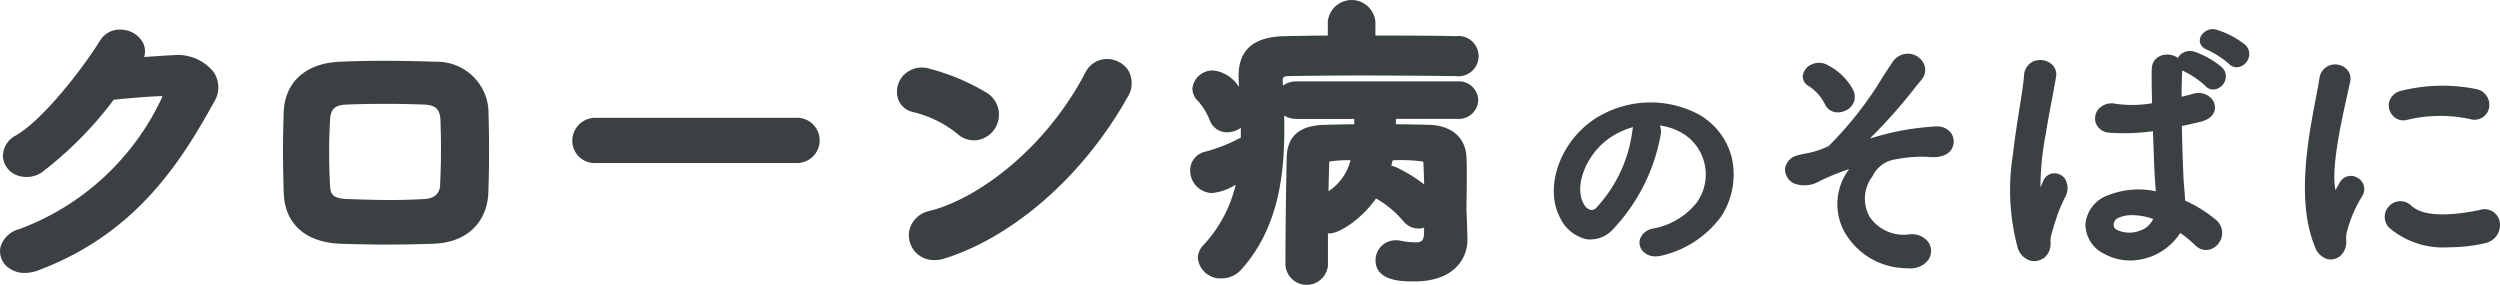
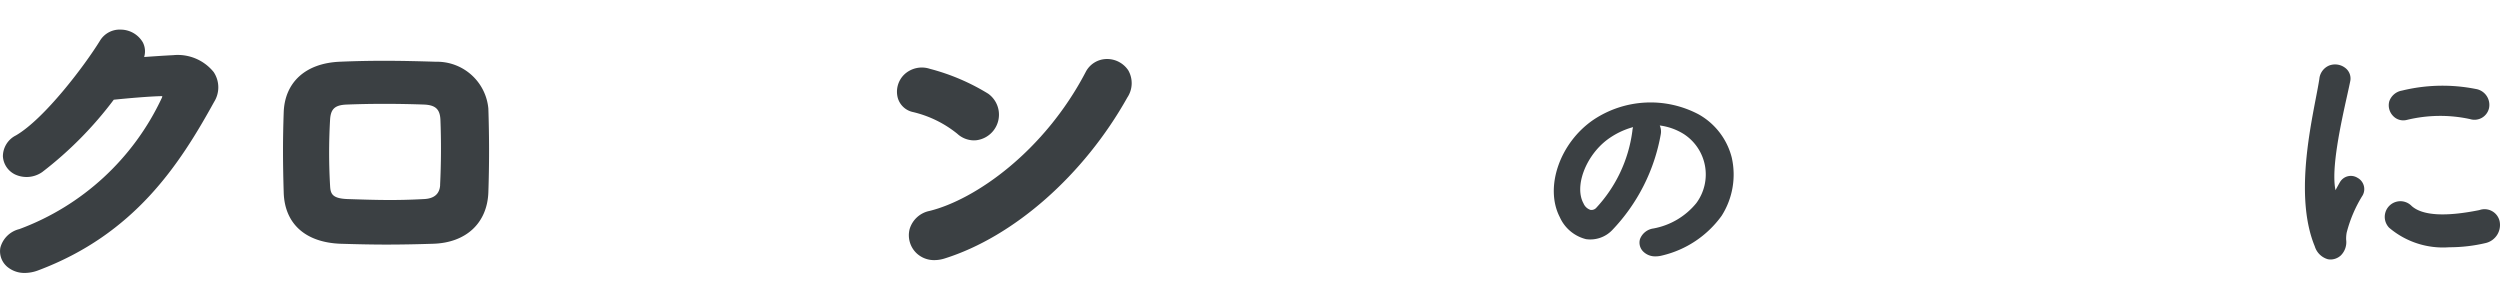
<svg xmlns="http://www.w3.org/2000/svg" id="クローン病のそばに" width="184.334" height="21">
  <g id="グループ_1531" data-name="グループ 1531" fill="#3b4043">
    <path id="パス_841" data-name="パス 841" d="M580.508 1067.636c-.661.031-1.415.084-2.146.135a1.428 1.428 0 0 0-.1-1.084 1.9 1.9 0 0 0-1.6-.935 1.7 1.7 0 0 0-1.546.8c-1.126 1.835-4.1 5.772-6.207 7a1.727 1.727 0 0 0-.961 1.546 1.591 1.591 0 0 0 .926 1.347 2.012 2.012 0 0 0 1.978-.194 27.59 27.59 0 0 0 5.271-5.331c1.1-.113 2.62-.244 3.5-.263h.026a.138.138 0 0 0 .048 0 .246.246 0 0 1-.026.119 18.815 18.815 0 0 1-10.513 9.685 1.909 1.909 0 0 0-1.4 1.38 1.5 1.5 0 0 0 .578 1.452 1.965 1.965 0 0 0 1.223.4 2.828 2.828 0 0 0 .978-.185c7.127-2.671 10.439-7.815 12.984-12.426a2.024 2.024 0 0 0-.032-2.2 3.4 3.4 0 0 0-2.981-1.246z" transform="translate(-567.734 -1063.568)" />
    <path id="パス_842" data-name="パス 842" d="M637.638 1074.3c-2.219-.068-4.435-.118-7.134 0-2.478.116-4.011 1.5-4.1 3.7-.07 2-.07 3.675 0 5.978.083 2.278 1.605 3.642 4.181 3.742 1.424.043 2.415.061 3.421.061s2.108-.019 3.423-.061c2.424-.075 3.981-1.527 4.063-3.789.07-1.994.07-4.075 0-6.183a3.8 3.8 0 0 0-3.854-3.448zm.3 9.076c-.032.661-.43 1.013-1.187 1.049-2.12.115-3.518.068-5.635 0-1.166-.042-1.267-.407-1.295-1.008a41.967 41.967 0 0 1 0-4.82c.041-.822.355-1.111 1.249-1.141.918-.035 1.822-.052 2.763-.052s1.891.017 2.9.052c.856.033 1.188.336 1.225 1.116a55.134 55.134 0 0 1-.024 4.807z" transform="translate(-605.484 -1069.747)" />
-     <path id="パス_843" data-name="パス 843" d="M702.8 1085.255h-14.75a1.7 1.7 0 0 0-1.778 1.7 1.652 1.652 0 0 0 1.778 1.635h14.75a1.67 1.67 0 1 0 0-3.339z" transform="translate(-644.075 -1076.569)" />
    <path id="パス_844" data-name="パス 844" d="M757.972 1079.241a1.831 1.831 0 0 0 1.231.495 1.711 1.711 0 0 0 .191-.011 1.9 1.9 0 0 0 .865-3.43 15.82 15.82 0 0 0-4.3-1.834 1.884 1.884 0 0 0-1.9.43 1.768 1.768 0 0 0-.464 1.723 1.485 1.485 0 0 0 1.133 1.037 8.19 8.19 0 0 1 3.244 1.59z" transform="translate(-687.396 -1069.386)" />
    <path id="パス_845" data-name="パス 845" d="M770.55 1073.854h-.006a1.762 1.762 0 0 0-1.527.973c-3.044 5.814-8.093 9.376-11.494 10.225a1.923 1.923 0 0 0-1.48 1.344 1.831 1.831 0 0 0 .519 1.785 1.876 1.876 0 0 0 1.308.5 2.494 2.494 0 0 0 .745-.118c5.108-1.6 10.274-6.145 13.48-11.872a1.9 1.9 0 0 0 .071-2 1.875 1.875 0 0 0-1.616-.837z" transform="translate(-688.973 -1069.502)" />
-     <path id="パス_846" data-name="パス 846" d="M833.96 1065.525H822.1a1.628 1.628 0 0 0-1 .312c0-.083-.01-.166-.015-.25v-.09c0-.248 0-.351.462-.364 1.242-.021 3.161-.045 5.252-.045 1.97 0 4.331.015 7.046.045a1.485 1.485 0 1 0 .014-2.945c-1.72-.042-3.933-.045-5.939-.045v-1.014a1.762 1.762 0 0 0-3.51 0v1.015c-1.154.005-2.26.026-3.113.044-2.331.026-3.464.984-3.464 2.929v.346l.031.481a2.586 2.586 0 0 0-1.871-1.225 1.493 1.493 0 0 0-1.567 1.338 1.3 1.3 0 0 0 .438.942 4.733 4.733 0 0 1 .843 1.393 1.35 1.35 0 0 0 1.3.885 1.746 1.746 0 0 0 .989-.329v.719a12.017 12.017 0 0 1-2.673 1.054 1.4 1.4 0 0 0-1.061 1.384 1.657 1.657 0 0 0 1.614 1.651 4.069 4.069 0 0 0 1.741-.613 9.823 9.823 0 0 1-2.4 4.473 1.362 1.362 0 0 0-.39.917 1.672 1.672 0 0 0 1.755 1.517 1.947 1.947 0 0 0 1.463-.671c2.8-3.124 3.158-7.181 3.158-10.367 0-.315 0-.638-.011-.971a1.661 1.661 0 0 0 .909.248h4.257v.395c-.753.006-1.5.024-2.206.043-1.836.05-2.743.844-2.773 2.426a415.54 415.54 0 0 0-.094 7.939 1.575 1.575 0 0 0 3.135.022v-2.386c.041 0 .083.006.124.006.691 0 2.3-.994 3.423-2.58l.051.029a7.635 7.635 0 0 1 1.962 1.647 1.427 1.427 0 0 0 1.533.482l-.01.361c0 .674-.251.723-.664.723a6.991 6.991 0 0 1-1.034-.117 1.36 1.36 0 0 0-.375-.04 1.47 1.47 0 0 0-1.5 1.472c0 1.562 2 1.562 2.859 1.562 2.891 0 3.916-1.65 3.916-3.063 0-.287-.048-1.876-.07-2.106v-.291c0-.19 0-.432.009-.718.007-.421.015-.936.015-1.522 0-.425 0-.907-.023-1.4-.03-1.484-1.1-2.423-2.8-2.448a130.48 130.48 0 0 0-2.408-.043v-.085c0-.1.005-.2.007-.309h4.522a1.435 1.435 0 0 0 1.544-1.383 1.418 1.418 0 0 0-1.541-1.38zm-4.868 6.217c.034-.129.065-.263.1-.4a12.4 12.4 0 0 1 2.25.092.523.523 0 0 1 .016.12c.024.445.044.99.056 1.565a11.272 11.272 0 0 0-2.031-1.25h-.006a2.146 2.146 0 0 0-.385-.127zm-3.006-.4a3.872 3.872 0 0 1-1.625 2.281c.017-.758.034-1.454.051-2.079 0-.035 0-.078.006-.108a8.325 8.325 0 0 1 1.568-.097z" transform="translate(-726.506 -1059.522)" />
  </g>
  <path id="パス_847" data-name="パス 847" d="M902.6 1083.252a5.077 5.077 0 0 0-2.432-3.169 7.58 7.58 0 0 0-7.768.4c-2.476 1.692-3.611 4.975-2.477 7.171a2.878 2.878 0 0 0 1.937 1.627 2.239 2.239 0 0 0 1.912-.65 13.647 13.647 0 0 0 3.6-7.1 1.113 1.113 0 0 0-.077-.632 4.4 4.4 0 0 1 1.776.635 3.55 3.55 0 0 1 .921 5.088 5.31 5.31 0 0 1-3.177 1.873 1.231 1.231 0 0 0-.977.782.925.925 0 0 0 .244.924 1.246 1.246 0 0 0 .909.349 1.929 1.929 0 0 0 .479-.064 7.537 7.537 0 0 0 4.385-2.925 5.661 5.661 0 0 0 .745-4.309zm-7.274-2.231a1.635 1.635 0 0 0-.053.3 10.262 10.262 0 0 1-2.675 5.665.478.478 0 0 1-.405.138.837.837 0 0 1-.519-.477c-.687-1.239.141-3.474 1.735-4.689a5.717 5.717 0 0 1 1.915-.937z" transform="translate(-774.915 -1071.647)" fill="#3b4043" />
-   <path id="パス_848" data-name="パス 848" d="M657.893 1149.189a4.284 4.284 0 0 1 1.848 1.881 1.117 1.117 0 0 1-.645 1.447 1.3 1.3 0 0 1-.528.115 1.017 1.017 0 0 1-.939-.57 3.4 3.4 0 0 0-1.2-1.365.8.8 0 0 1-.449-.728 1.058 1.058 0 0 1 .627-.861 1.308 1.308 0 0 1 1.286.081zm7.914 4.478a19.45 19.45 0 0 0-4.558.8c-.118.03-.227.06-.324.089a37.434 37.434 0 0 0 3.374-3.8l.43-.525a1.094 1.094 0 0 0 .178-1.185 1.317 1.317 0 0 0-1.085-.739 1.363 1.363 0 0 0-1.258.673c-.194.287-.4.606-.627.944a26.686 26.686 0 0 1-4.045 5.188 6.254 6.254 0 0 1-1.791.568 8.836 8.836 0 0 0-.494.118 1.214 1.214 0 0 0-.933.944 1.159 1.159 0 0 0 .672 1.136 2.208 2.208 0 0 0 1.932-.21 18.966 18.966 0 0 1 2.12-.854l-.071.1-.016.023a4.275 4.275 0 0 0-.324 4.383 5.28 5.28 0 0 0 4.568 2.8 2.663 2.663 0 0 0 .27.013 1.633 1.633 0 0 0 1.416-.634 1.156 1.156 0 0 0 .028-1.254 1.5 1.5 0 0 0-1.424-.62 3.033 3.033 0 0 1-2.928-1.281 2.715 2.715 0 0 1 .2-2.995 2.22 2.22 0 0 1 1.694-1.251 9.96 9.96 0 0 1 2.311-.191c1.281.148 1.72-.328 1.867-.623a1.114 1.114 0 0 0-.052-1.1 1.285 1.285 0 0 0-1.13-.517z" transform="translate(-523.055 -1144.346)" fill="#3b4043" />
-   <path id="パス_849" data-name="パス 849" d="M730.337 1143.506a.924.924 0 0 1 .274.955 1.015 1.015 0 0 1-.716.692.816.816 0 0 1-.176.02.8.8 0 0 1-.582-.263 6.758 6.758 0 0 0-1.548-1.007c-.583-.216-.656-.645-.542-.948a.994.994 0 0 1 1.257-.529 6.4 6.4 0 0 1 2.033 1.08zm-1.707 1.669a.916.916 0 0 1 .245.961 1.008 1.008 0 0 1-.737.665.768.768 0 0 1-.736-.268 6.73 6.73 0 0 0-1.529-1.044 2.45 2.45 0 0 1-.164-.085c-.03.492-.047 1.155-.05 1.945l.283-.071c.19-.047.378-.094.555-.146a1.322 1.322 0 0 1 1.281.265.981.981 0 0 1 .313.981c-.065.228-.29.639-1.065.819-.417.1-.885.211-1.346.306.021 1.4.075 2.789.12 3.847.009.213.03.457.052.716.026.306.053.621.067.94a9.806 9.806 0 0 1 2.252 1.4 1.258 1.258 0 0 1 .441 1.29 1.29 1.29 0 0 1-.895.92 1.093 1.093 0 0 1-1.065-.334 9.1 9.1 0 0 0-1.094-.891 4.431 4.431 0 0 1-3.69 2.029 3.979 3.979 0 0 1-1.916-.492 2.415 2.415 0 0 1-1.381-2.223 2.5 2.5 0 0 1 1.7-2.107 6.072 6.072 0 0 1 3.486-.279c-.006-.123-.016-.247-.026-.377s-.022-.259-.03-.4c-.044-.561-.076-1.458-.114-2.5l-.043-1.159a14.48 14.48 0 0 1-3.2.113 1.119 1.119 0 0 1-.973-.619 1.067 1.067 0 0 1 .154-1.113 1.315 1.315 0 0 1 1.265-.4 8.573 8.573 0 0 0 2.687-.038v-.063c-.019-1.031-.036-1.921-.017-2.49a1.031 1.031 0 0 1 .836-1 1.326 1.326 0 0 1 1.091.215.9.9 0 0 1 .315-.346 1.07 1.07 0 0 1 .959-.1 6.431 6.431 0 0 1 1.969 1.133zm-7.981 11.578a.424.424 0 0 0 .234.407 2.173 2.173 0 0 0 1.756.042 1.588 1.588 0 0 0 .922-.846 4.807 4.807 0 0 0-1.528-.28 2.526 2.526 0 0 0-1.04.2.563.563 0 0 0-.344.478zm-4.434-3.76a.9.9 0 0 0-.743.52l-.026.061c-.047.113-.139.334-.193.449a20.79 20.79 0 0 1 .392-3.94c.156-.972.345-1.977.5-2.784.107-.57.2-1.063.257-1.419a.994.994 0 0 0-.409-1 1.318 1.318 0 0 0-1.253-.147 1.191 1.191 0 0 0-.7 1.071c-.049.61-.181 1.44-.334 2.4-.161 1.015-.344 2.166-.479 3.367a16.446 16.446 0 0 0 .332 6.86 1.4 1.4 0 0 0 .95 1 1.157 1.157 0 0 0 .283.035 1.236 1.236 0 0 0 .812-.313 1.321 1.321 0 0 0 .389-1.078 1.971 1.971 0 0 1 .061-.542c.071-.271.192-.7.363-1.211a11.3 11.3 0 0 1 .623-1.511 1.359 1.359 0 0 0 .015-1.424.96.96 0 0 0-.84-.394z" transform="translate(-564.802 -1140.213)" fill="#3b4043" />
  <path id="パス_850" data-name="パス 850" d="M789.944 1156.627a1.125 1.125 0 0 1-.289-1.085 1.2 1.2 0 0 1 .941-.793 12.582 12.582 0 0 1 5.426-.121 1.188 1.188 0 0 1 .986 1.423 1.1 1.1 0 0 1-1.4.8 10.372 10.372 0 0 0-4.651.059 1.115 1.115 0 0 1-.273.035 1.027 1.027 0 0 1-.74-.318zm6.357 6.933c-2.519.509-4.2.407-4.995-.3a1.153 1.153 0 0 0-1.662 1.6 6.127 6.127 0 0 0 4.434 1.441 11.579 11.579 0 0 0 2.7-.315 1.367 1.367 0 0 0 1.009-1.621 1.139 1.139 0 0 0-1.487-.805zm-8.992-2.381a.928.928 0 0 0-1.308.352c-.05.086-.222.392-.309.563-.345-1.57.408-4.964.863-7.009.09-.406.167-.755.221-1.022a.98.98 0 0 0-.344-.968 1.23 1.23 0 0 0-1.194-.2 1.187 1.187 0 0 0-.74 1c-.06.388-.152.87-.26 1.429-.544 2.831-1.455 7.569-.076 10.909a1.408 1.408 0 0 0 .948.946.976.976 0 0 0 .222.025 1.14 1.14 0 0 0 .743-.293 1.381 1.381 0 0 0 .4-1.168 2.426 2.426 0 0 1 .038-.518 9.757 9.757 0 0 1 1.184-2.76.947.947 0 0 0-.387-1.286z" transform="translate(-613.485 -1148.07)" fill="#3b4043" />
</svg>